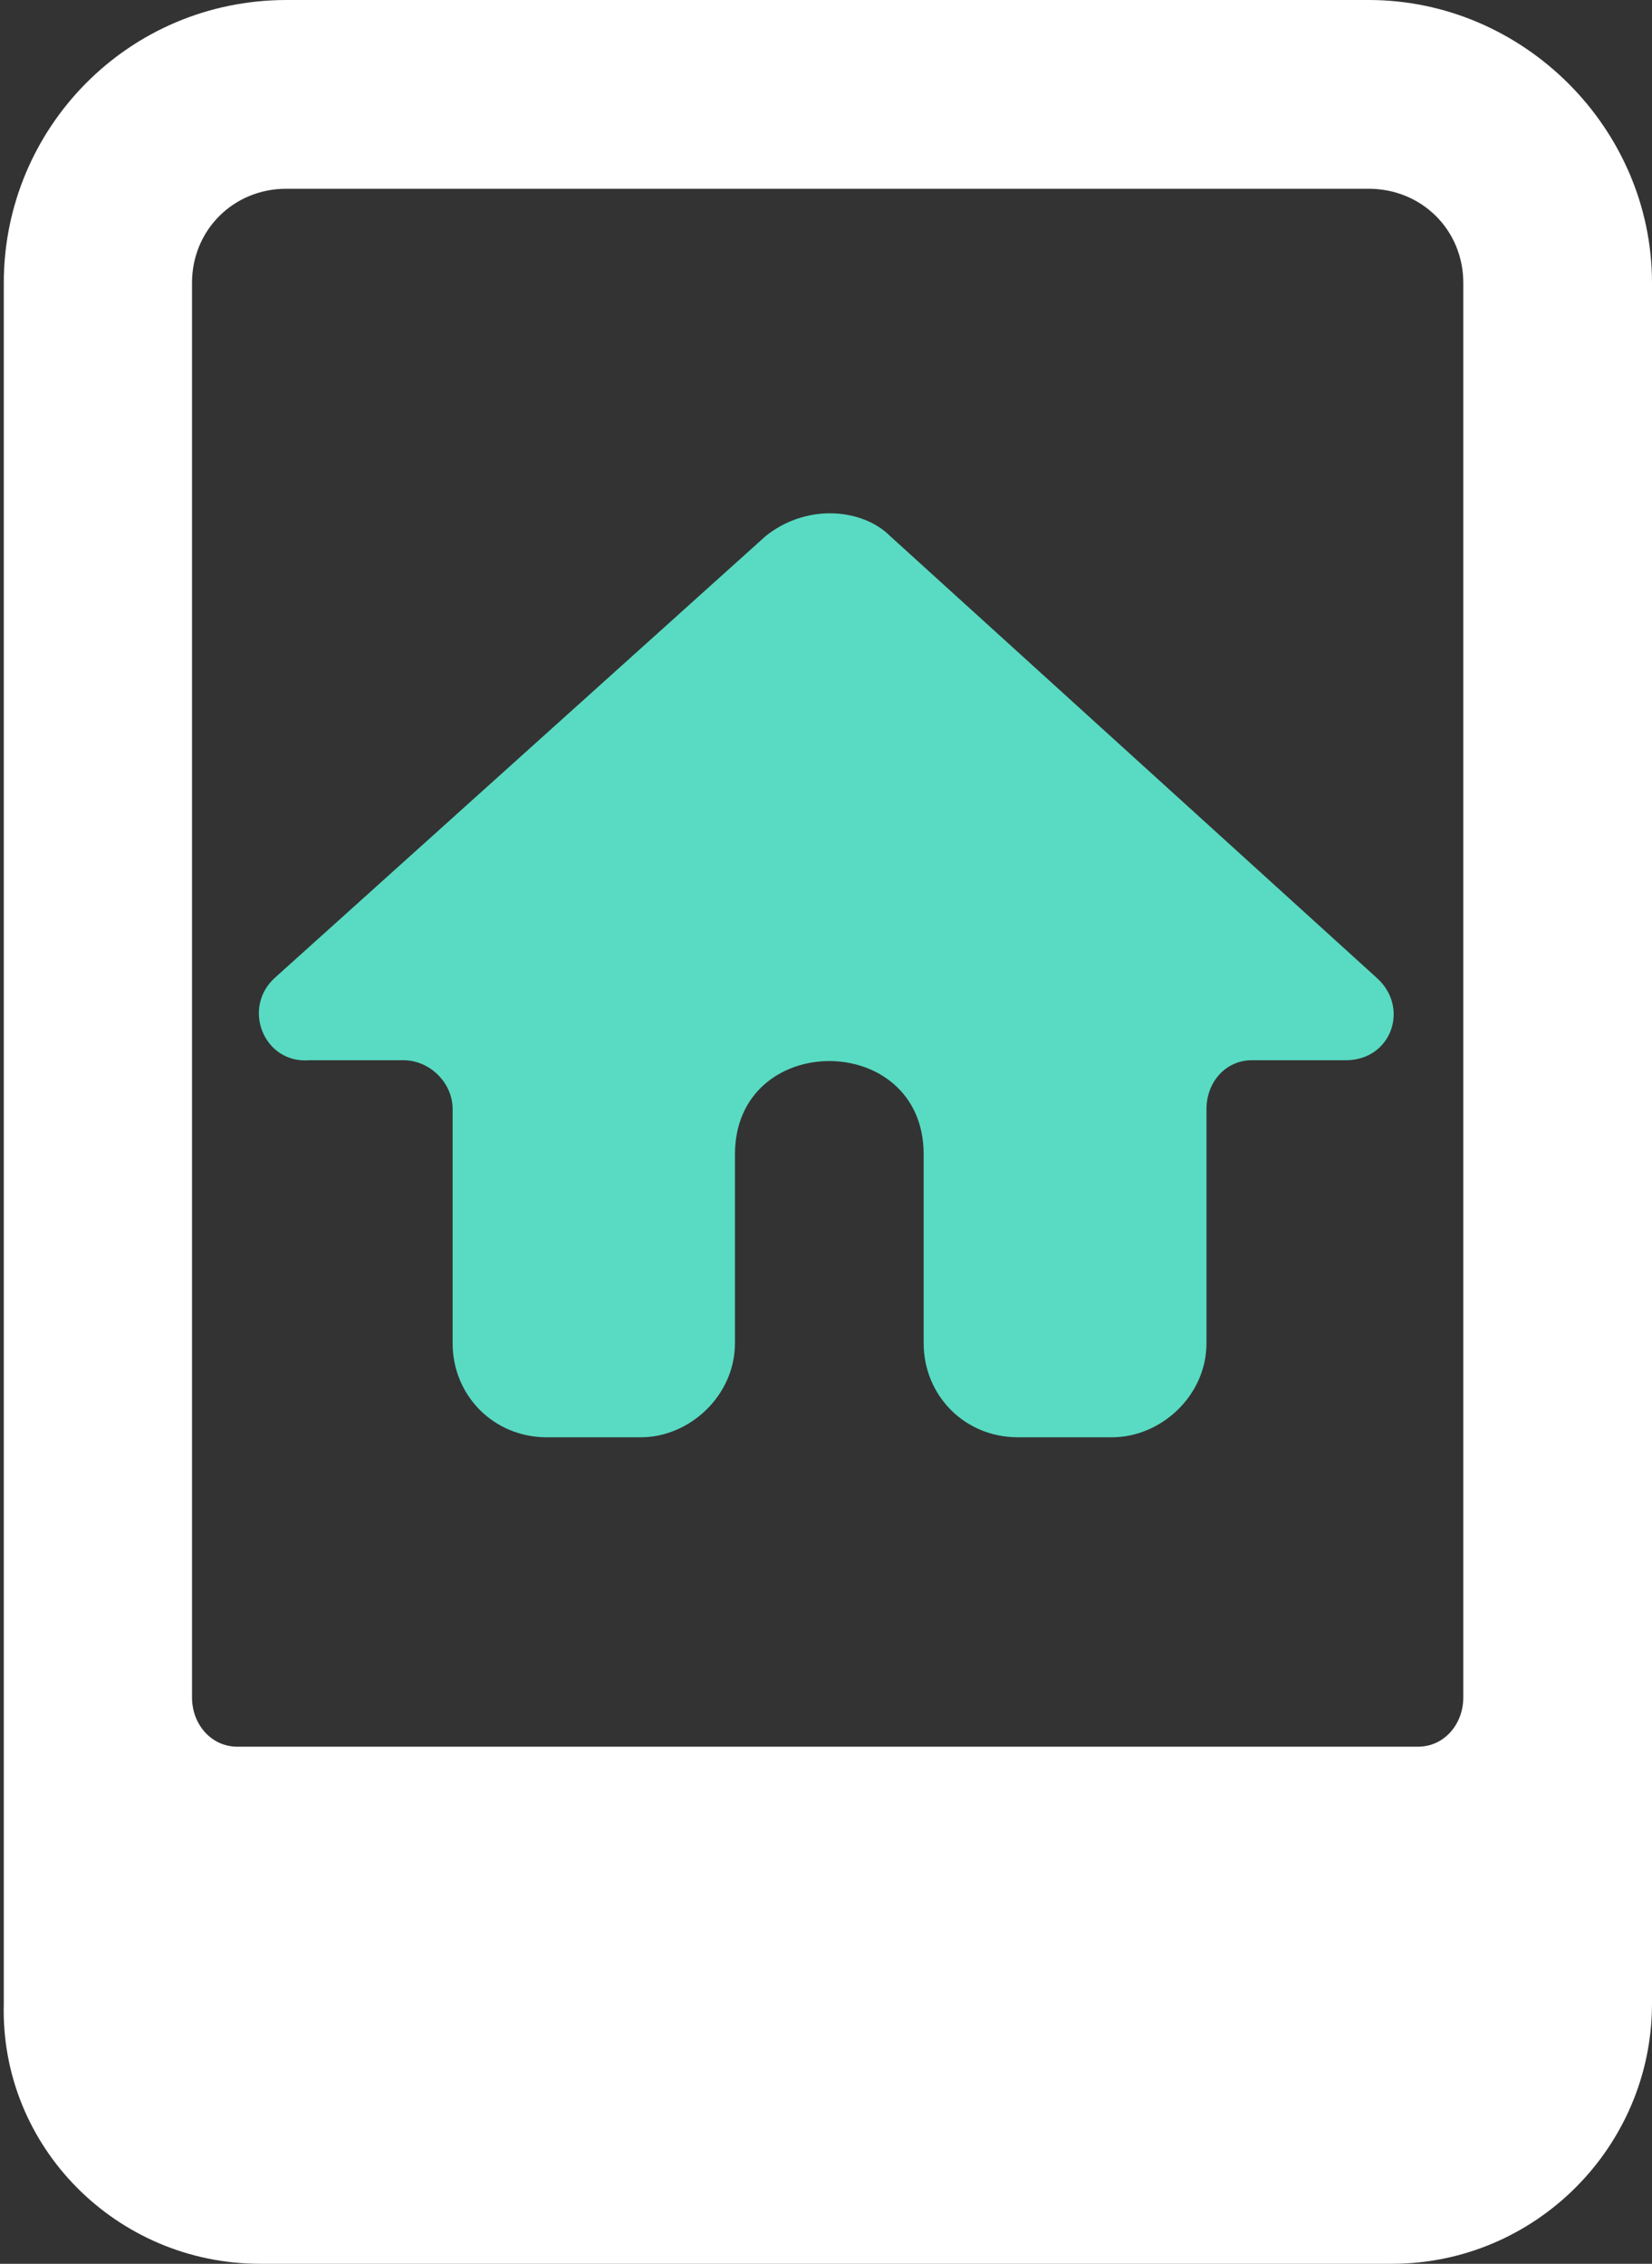
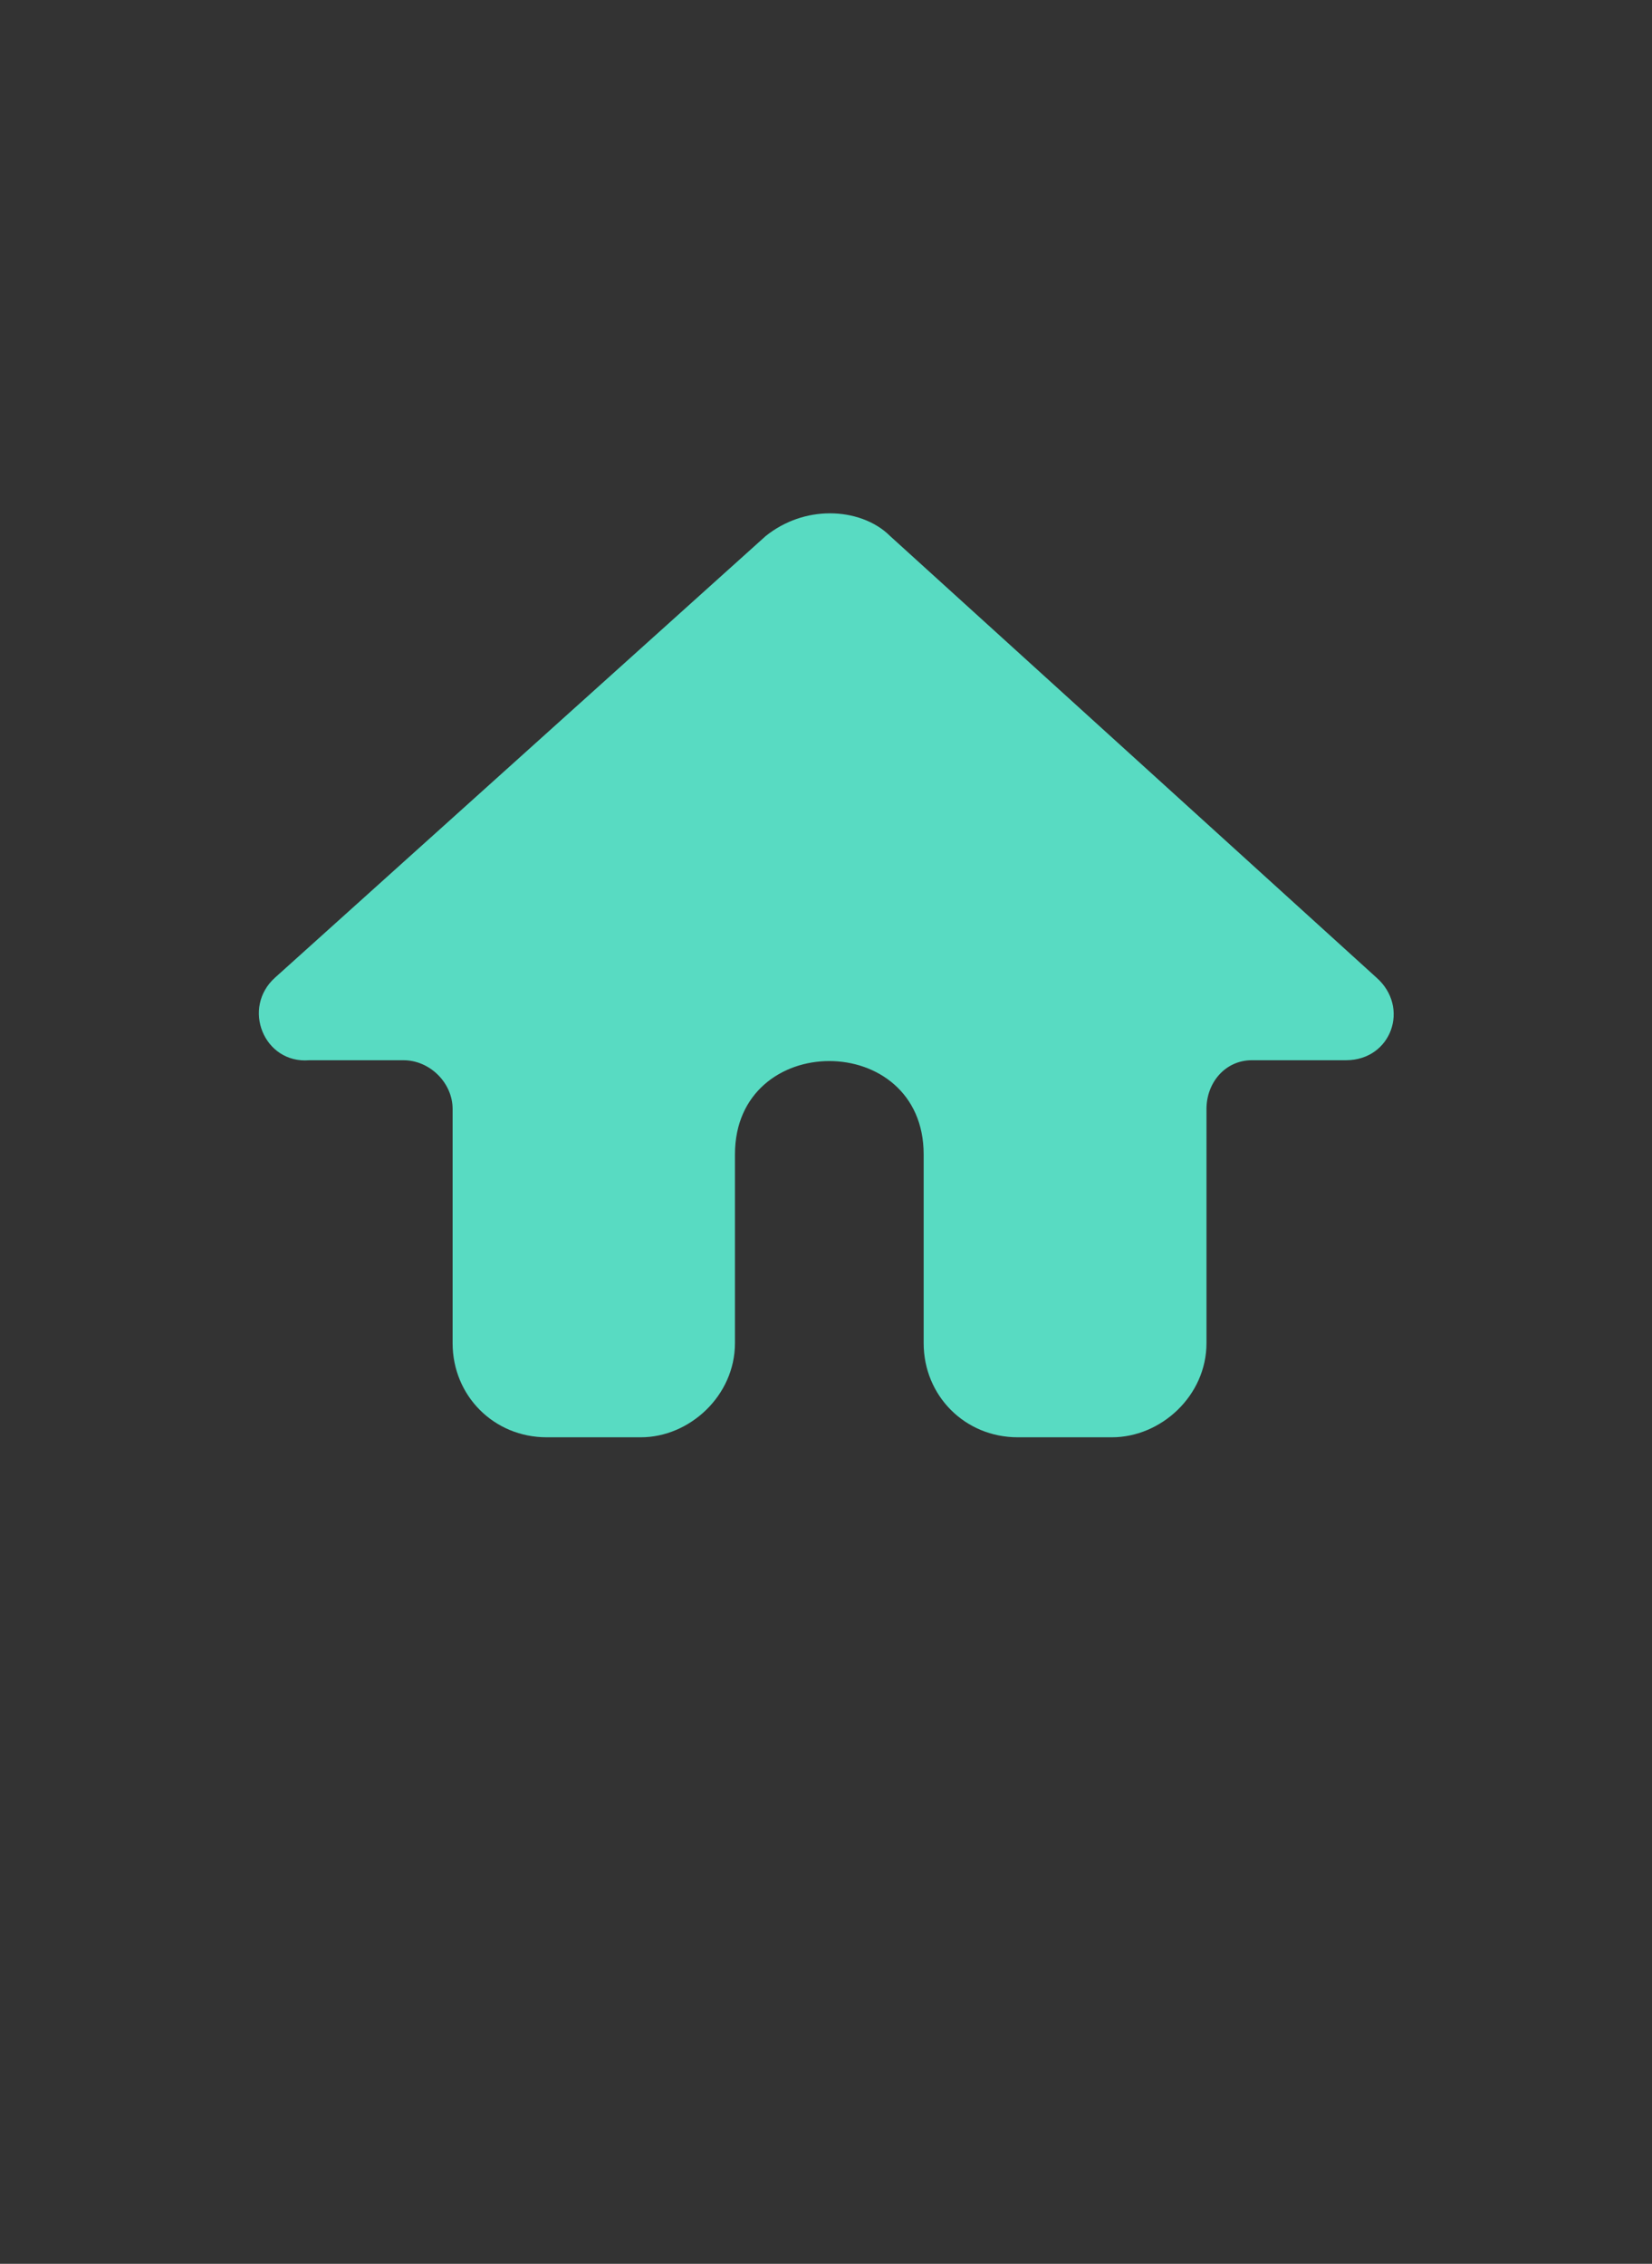
<svg xmlns="http://www.w3.org/2000/svg" fill="#000000" height="47.85" stroke="#000000" stroke-linecap="square" stroke-miterlimit="10" width="34.93">
  <rect width="100%" height="100%" fill="#333333" stroke="none" />
  <g>
    <g fill="#58dbc2" stroke="none">
      <path d="M17.55 10.85c-.48 0-.96.16-1.36.48L5.82 20.66c-.72.64-.24 1.83.72 1.75H8.53c.56 0 1.04.48 1.04 1.03v4.95c0 1.11.87 1.99 1.99 1.99h1.99c1.03 0 1.99-.88 1.99-1.99V24.4c0-2.63 3.99-2.63 3.99 0v3.99c0 1.11.87 1.99 1.99 1.99h1.99c1.04 0 2-.88 2-1.99V23.44c0-.56.4-1.03.96-1.03h1.99c.96 0 1.36-1.12.64-1.75L18.82 11.33c-.32-.32-.8-.48-1.27-.48Z" />
-       <path d="M28.94 3.99c1.12 0 2 .87 2 1.99v29.9c0 .56-.4 1.04-.96 1.04H5.02c-.56 0-.96-.48-.96-1.04V5.98c0-1.12.88-1.99 1.99-1.99ZM6.06 0C2.71 0 .08 2.71.08 5.98V42.35c-.08 3.03 2.39 5.5 5.42 5.5H29.43c3.03 0 5.5-2.47 5.5-5.5V5.98C34.93 2.71 32.21 0 28.94 0Z" fill="#ffffff" />
    </g>
  </g>
</svg>